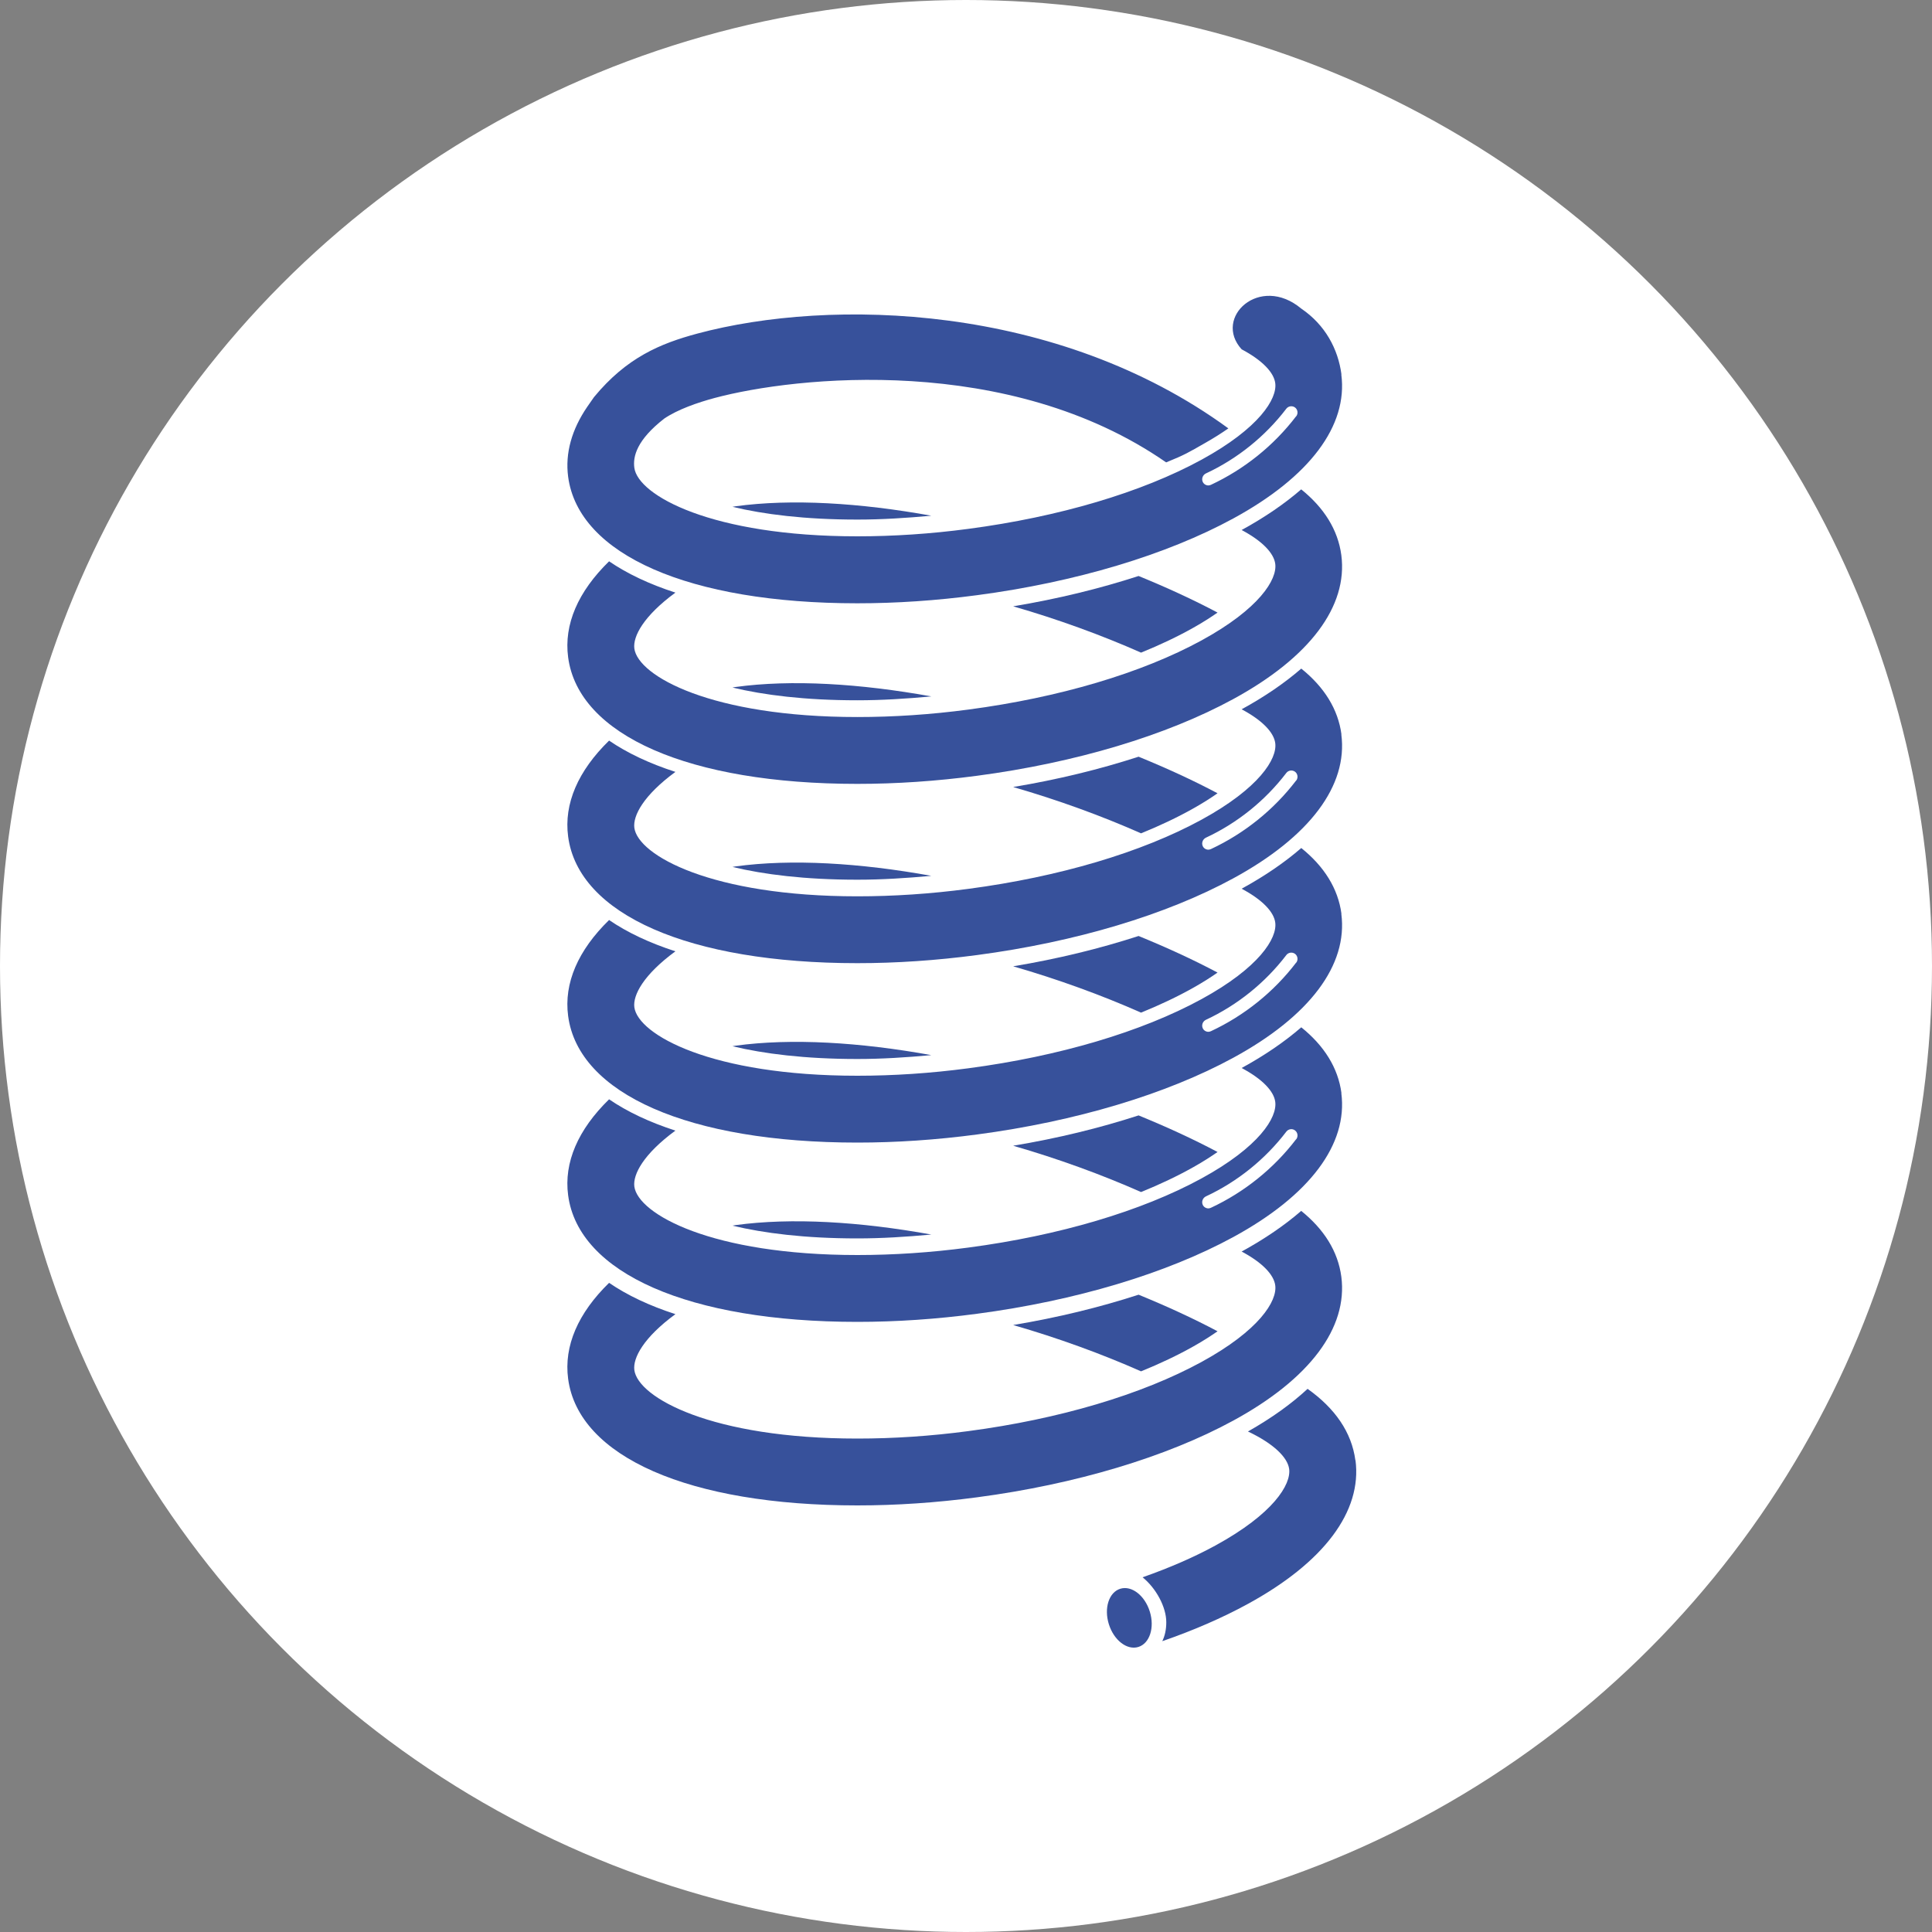
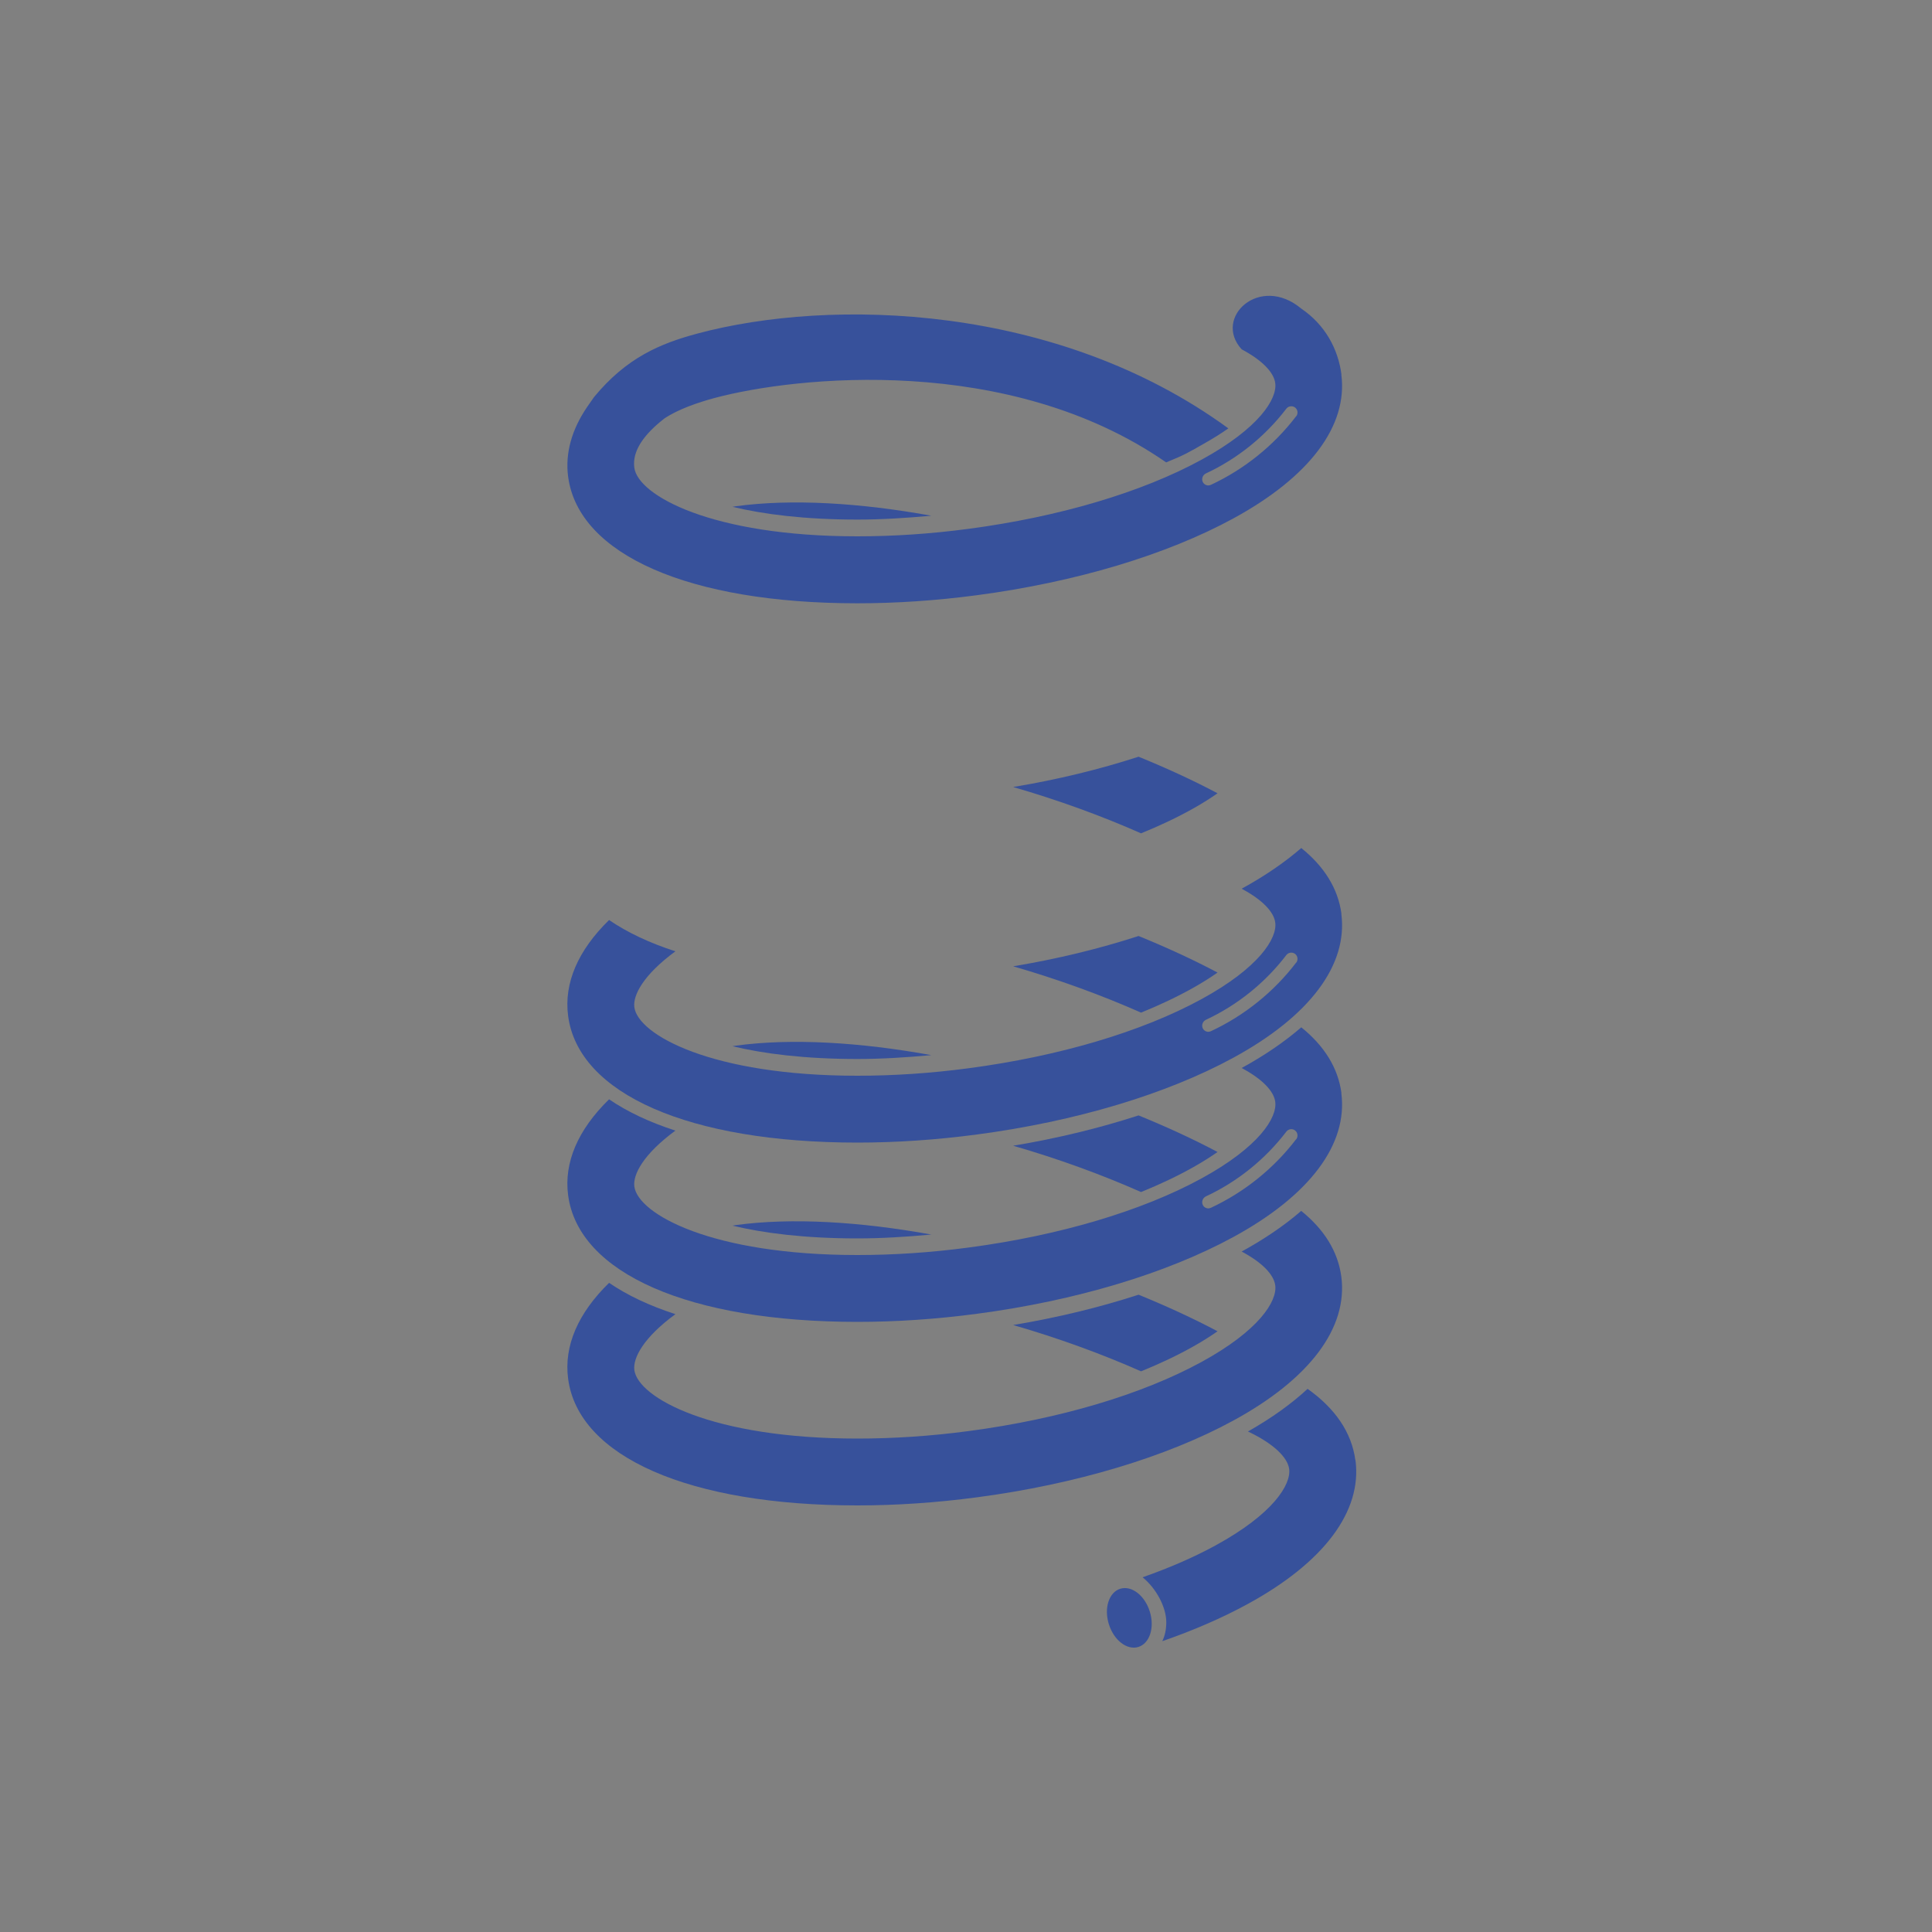
<svg xmlns="http://www.w3.org/2000/svg" id="Layer_1" data-name="Layer 1" viewBox="0 0 150 150">
  <rect x="0" y="0" width="150" height="150" fill="#808080" stroke="none" />
  <defs>
    <style> .cls-1 { fill: #fff; } .cls-2 { fill: #37519b; } </style>
  </defs>
-   <circle class="cls-1" cx="75" cy="75" r="75" />
  <g>
    <path class="cls-2" d="M105.23,113.37c-.29-2.17-1.58-4.03-3.71-5.54-1.26,1.17-2.81,2.28-4.63,3.31,2.01.95,3.08,2.02,3.2,2.91.16,1.21-1.24,3.49-5.72,5.94-1.67.91-3.58,1.74-5.66,2.47,1.06.86,1.84,2.32,1.84,3.49,0,.57-.11,1.06-.31,1.47,2.43-.84,4.66-1.81,6.62-2.88,5.93-3.23,8.9-7.2,8.38-11.17Z" />
    <path class="cls-2" d="M101.03,94.01c-1.28,1.11-2.82,2.17-4.63,3.16,1.64.87,2.51,1.82,2.61,2.63.16,1.21-1.24,3.49-5.72,5.94-4.65,2.54-11.07,4.44-18.1,5.37-2.93.39-5.83.58-8.62.58-11.33,0-17.03-3.18-17.32-5.32-.12-.94.72-2.53,3.19-4.34-2.01-.65-3.73-1.46-5.15-2.43-2.41,2.35-3.52,4.9-3.18,7.45.8,6.06,9.4,9.83,22.45,9.83,3.02,0,6.14-.21,9.3-.63,7.64-1.01,14.71-3.13,19.9-5.96,5.93-3.23,8.9-7.2,8.38-11.17-.26-1.96-1.34-3.68-3.12-5.11Z" />
    <g>
      <path class="cls-2" d="M72.31,95.85c-5.53-1-10.86-1.33-15.22-.73-.08.01-.15.03-.22.04,2.42.58,5.6.99,9.7.99,1.87,0,3.79-.12,5.73-.3Z" />
      <path class="cls-2" d="M78.68,102.88c3.46,1,6.84,2.23,9.91,3.59,1.48-.6,2.85-1.25,4.09-1.95.71-.4,1.32-.79,1.85-1.16-1.92-1.02-3.98-1.96-6.13-2.84-3.02.98-6.29,1.78-9.72,2.35Z" />
    </g>
    <g>
      <path class="cls-2" d="M72.31,81.92c-5.53-1-10.86-1.33-15.22-.73-.08.01-.15.03-.22.04,2.42.58,5.6.99,9.7.99,1.87,0,3.79-.12,5.73-.3Z" />
      <path class="cls-2" d="M78.68,88.96c3.46,1,6.84,2.23,9.91,3.59,1.48-.6,2.85-1.25,4.09-1.95.71-.4,1.32-.79,1.85-1.16-1.92-1.02-3.98-1.96-6.13-2.84-3.02.98-6.29,1.78-9.72,2.35Z" />
    </g>
    <g>
-       <path class="cls-2" d="M72.31,68c-5.53-1-10.86-1.33-15.22-.73-.08.01-.15.03-.22.04,2.42.58,5.6.99,9.7.99,1.87,0,3.79-.12,5.73-.3Z" />
      <path class="cls-2" d="M78.68,75.03c3.46,1,6.84,2.23,9.91,3.59,1.48-.6,2.85-1.25,4.09-1.95.71-.4,1.32-.79,1.85-1.16-1.92-1.02-3.98-1.96-6.13-2.84-3.02.98-6.29,1.78-9.72,2.35Z" />
    </g>
    <g>
      <g>
-         <path class="cls-2" d="M72.31,54.07c-5.53-1-10.86-1.33-15.22-.73-.08.01-.15.03-.22.04,2.42.58,5.6.99,9.7.99,1.87,0,3.79-.12,5.73-.3Z" />
        <path class="cls-2" d="M78.68,61.11c3.46,1,6.84,2.23,9.91,3.59,1.48-.6,2.85-1.25,4.09-1.95.71-.4,1.32-.79,1.85-1.16-1.92-1.02-3.98-1.96-6.13-2.84-3.02.98-6.29,1.78-9.72,2.35Z" />
      </g>
-       <path class="cls-2" d="M101.03,37.99c-1.28,1.11-2.82,2.17-4.63,3.16,1.64.87,2.51,1.82,2.61,2.63.16,1.21-1.24,3.49-5.72,5.94-4.65,2.54-11.07,4.44-18.1,5.37-2.93.39-5.83.58-8.62.58-11.33,0-17.03-3.18-17.32-5.32-.12-.94.72-2.53,3.19-4.34-2.01-.65-3.73-1.46-5.15-2.43-2.41,2.35-3.52,4.9-3.18,7.45.8,6.06,9.4,9.83,22.45,9.83,3.02,0,6.14-.21,9.3-.63,7.64-1.01,14.71-3.13,19.9-5.96,5.93-3.23,8.9-7.2,8.38-11.17-.26-1.96-1.34-3.68-3.12-5.11Z" />
+       <path class="cls-2" d="M101.03,37.99Z" />
    </g>
    <g>
      <path class="cls-2" d="M72.31,40.04c-5.53-1-10.86-1.33-15.22-.73-.08.01-.15.03-.22.04,2.42.58,5.6.99,9.7.99,1.87,0,3.79-.12,5.73-.3Z" />
-       <path class="cls-2" d="M78.68,47.08c3.46,1,6.84,2.23,9.91,3.59,1.48-.6,2.85-1.25,4.09-1.95.71-.4,1.32-.79,1.85-1.16-1.92-1.02-3.98-1.96-6.13-2.84-3.02.98-6.29,1.78-9.72,2.35Z" />
    </g>
    <path class="cls-2" d="M89.27,125.12c.39,1.25-.01,2.48-.89,2.75-.88.27-1.9-.52-2.29-1.77-.39-1.25.01-2.48.89-2.75.88-.27,1.9.52,2.29,1.77Z" />
-     <path class="cls-2" d="M104.15,57.02c-.26-1.96-1.34-3.68-3.12-5.11-1.28,1.11-2.82,2.17-4.63,3.16,1.64.87,2.51,1.82,2.61,2.63.16,1.21-1.24,3.49-5.72,5.94-4.65,2.54-11.07,4.44-18.1,5.37-2.93.39-5.83.58-8.62.58-11.33,0-17.03-3.18-17.32-5.32-.12-.94.72-2.53,3.19-4.34-2.01-.65-3.73-1.46-5.15-2.43-2.41,2.35-3.52,4.9-3.18,7.45.8,6.06,9.4,9.83,22.45,9.83,3.02,0,6.14-.21,9.3-.63,7.64-1.01,14.71-3.13,19.9-5.96,5.93-3.23,8.9-7.2,8.38-11.17ZM100.63,60.6c-1.73,2.27-4.02,4.11-6.61,5.32-.07.03-.14.05-.2.05-.18,0-.36-.1-.44-.28-.11-.24,0-.53.24-.65,2.45-1.14,4.61-2.88,6.25-5.03.16-.21.47-.25.68-.09.21.16.25.47.09.68Z" />
    <path class="cls-2" d="M104.15,70.95c-.26-1.96-1.34-3.68-3.12-5.11-1.28,1.11-2.82,2.17-4.63,3.16,1.64.87,2.51,1.82,2.61,2.63.16,1.21-1.24,3.49-5.72,5.94-4.65,2.54-11.07,4.44-18.1,5.37-2.93.39-5.83.58-8.62.58-11.33,0-17.03-3.18-17.32-5.32-.12-.94.72-2.53,3.19-4.34-2.01-.65-3.73-1.46-5.15-2.43-2.41,2.35-3.52,4.9-3.18,7.45.8,6.06,9.4,9.83,22.45,9.83,3.02,0,6.14-.21,9.3-.63,7.64-1.01,14.71-3.13,19.9-5.96,5.93-3.23,8.9-7.2,8.38-11.17ZM100.63,74.74c-1.73,2.27-4.02,4.11-6.61,5.32-.07.03-.14.05-.2.05-.18,0-.36-.1-.44-.28-.11-.24,0-.53.24-.65,2.45-1.14,4.61-2.88,6.25-5.03.16-.21.47-.25.68-.09.21.16.25.47.09.68Z" />
    <path class="cls-2" d="M104.15,84.87c-.26-1.96-1.34-3.68-3.12-5.11-1.28,1.11-2.82,2.17-4.63,3.16,1.64.87,2.51,1.82,2.61,2.63.16,1.21-1.24,3.49-5.72,5.94-4.65,2.54-11.07,4.44-18.1,5.37-2.93.39-5.83.58-8.62.58-11.33,0-17.03-3.18-17.32-5.32-.12-.94.72-2.53,3.19-4.34-2.01-.65-3.73-1.46-5.15-2.43-2.41,2.35-3.52,4.9-3.18,7.45.8,6.06,9.4,9.83,22.45,9.83,3.02,0,6.14-.21,9.3-.63,7.64-1.01,14.71-3.13,19.9-5.96,5.93-3.23,8.9-7.2,8.38-11.17ZM100.63,88.45c-1.73,2.27-4.02,4.11-6.61,5.32-.07.03-.14.05-.2.05-.18,0-.36-.1-.44-.28-.11-.24,0-.53.24-.65,2.45-1.14,4.61-2.88,6.25-5.03.16-.21.47-.26.68-.09.21.16.25.47.09.68Z" />
    <path class="cls-2" d="M104.15,29.07c-.26-1.96-1.25-3.84-3.12-5.11-3.23-2.7-6.87.7-4.63,3.16,1.64.87,2.51,1.82,2.61,2.63.16,1.21-1.24,3.49-5.72,5.94-4.65,2.54-11.07,4.44-18.1,5.37-2.93.39-5.83.58-8.62.58-11.33,0-17.03-3.18-17.32-5.32-.12-.88.19-2.16,2.32-3.82,1.05-.71,2.57-1.24,3.91-1.6,6.27-1.68,22.86-3.47,35.06,5,1.48-.6,1.75-.78,2.98-1.48.71-.4,1.32-.79,1.85-1.16-13.3-9.71-30.87-10.14-41.23-7.36-2.86.77-5.48,1.85-8.02,4.93l-.53.76c-1.2,1.76-1.72,3.59-1.48,5.42.8,6.06,9.4,9.83,22.45,9.83,3.02,0,6.14-.21,9.3-.63,7.64-1.01,14.71-3.13,19.9-5.96,5.93-3.23,8.9-7.2,8.38-11.17ZM100.63,32.32c-1.73,2.27-4.02,4.11-6.61,5.32-.07.03-.14.05-.2.05-.18,0-.36-.1-.44-.28-.11-.24,0-.53.24-.65,2.45-1.14,4.61-2.88,6.25-5.03.16-.21.47-.25.68-.09.21.16.25.47.09.68Z" />
  </g>
</svg>